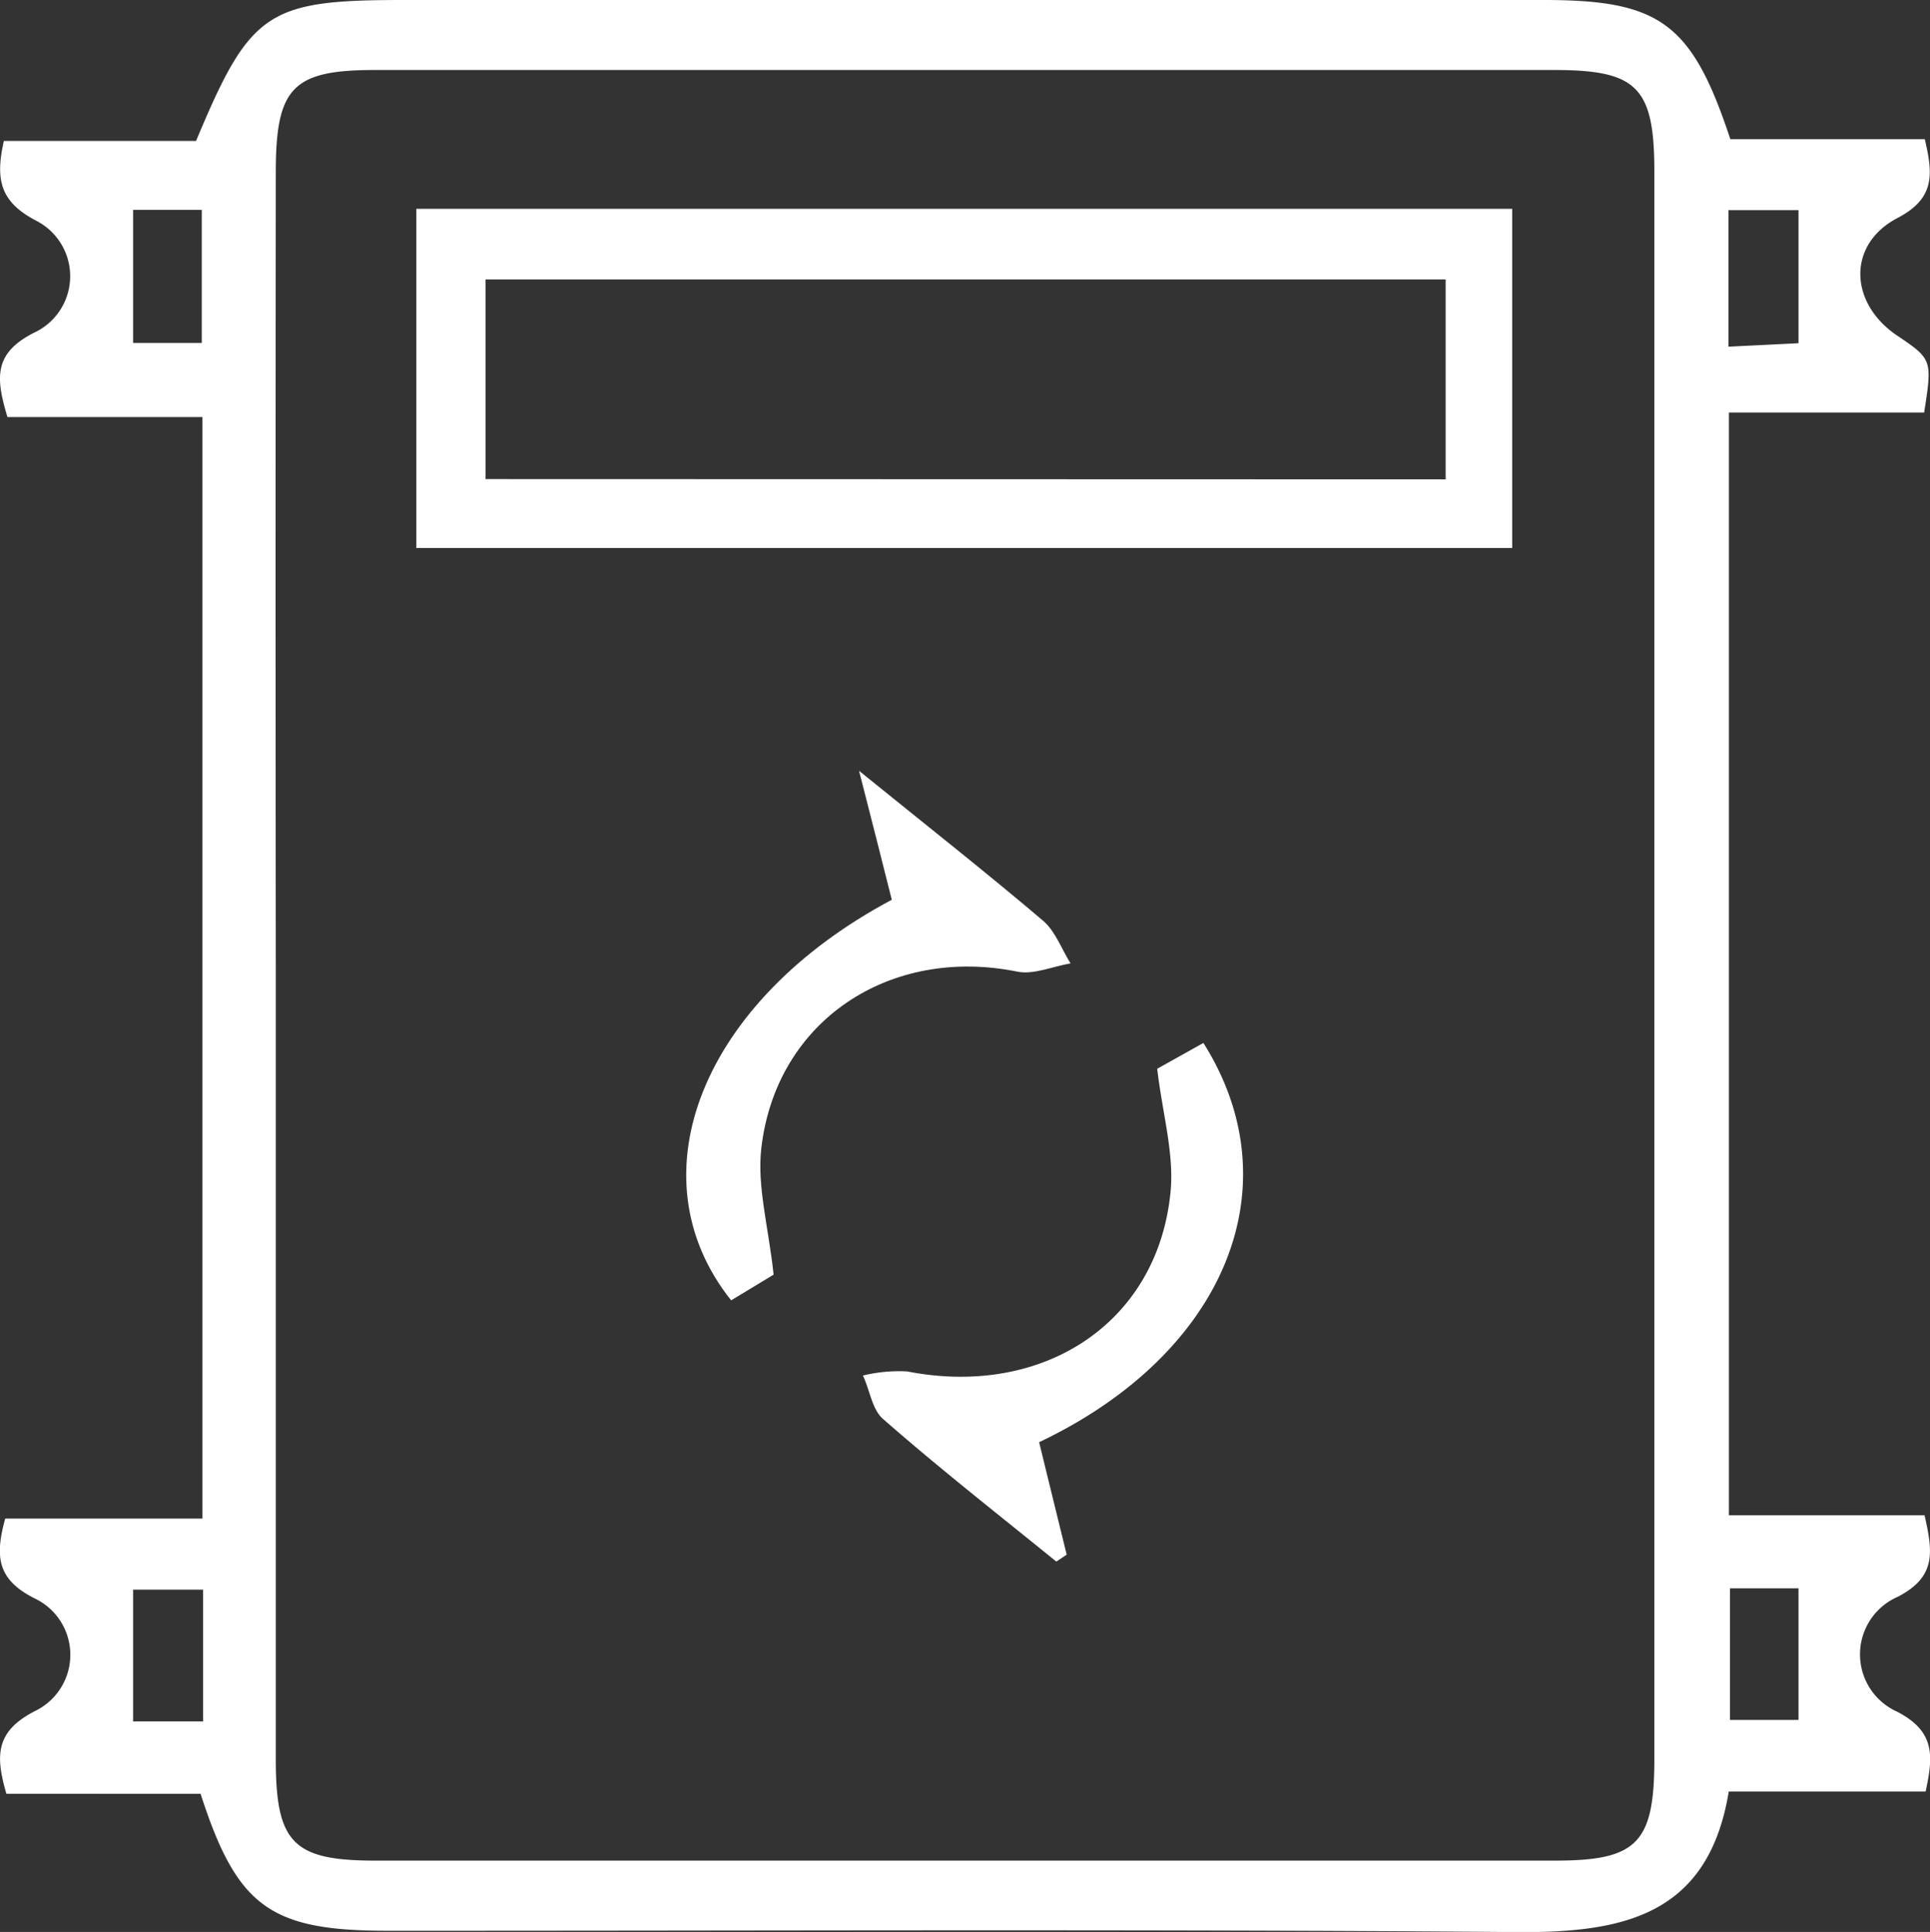
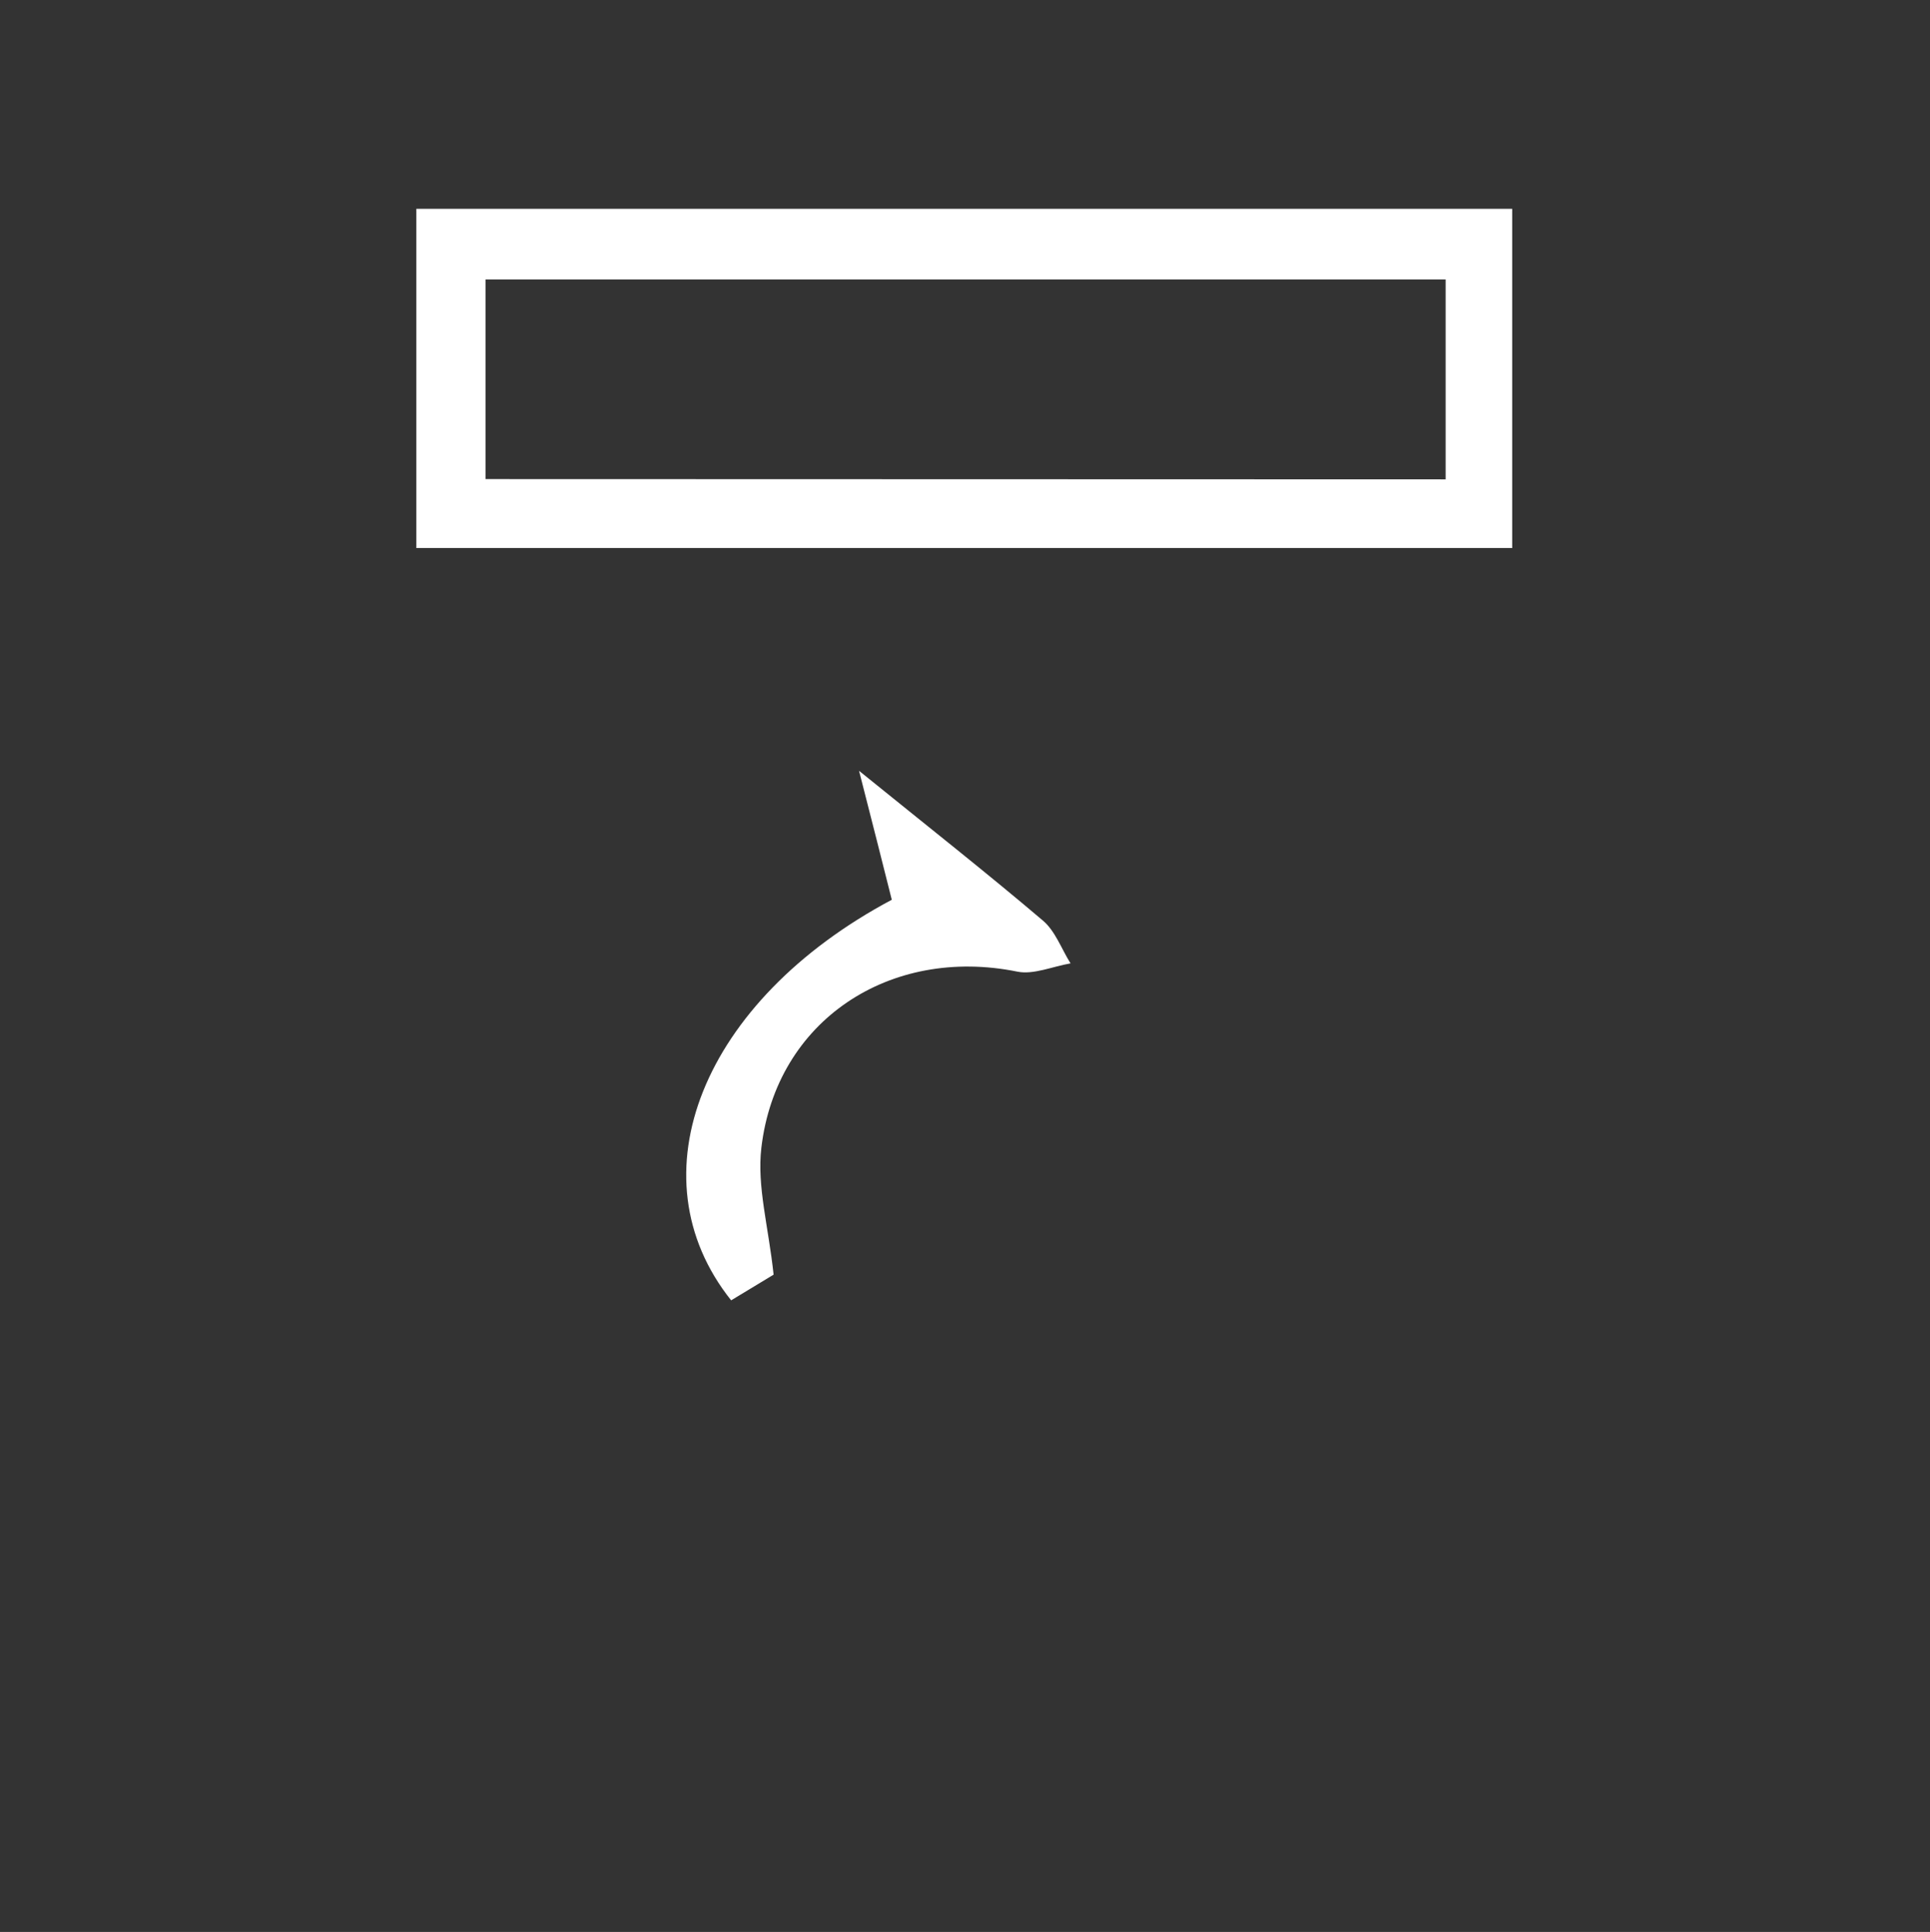
<svg xmlns="http://www.w3.org/2000/svg" viewBox="0 0 145 145.17">
  <rect x="0" y="0" width="145" height="145.17" fill="#333333" stroke="none" />
  <defs>
    <style>.cls-1{fill:#fff;}</style>
  </defs>
  <g id="Layer_2" data-name="Layer 2">
    <g id="Layer_1-2" data-name="Layer 1">
-       <path class="cls-1" d="M130,10.46h14.61c.61,2.62.8,4.45-2.09,5.94-3.75,2-3.57,6.34-.07,8.76C145.18,27,145.18,27,144.56,31H129.89v82.86h14.7c.63,2.78.89,4.61-2,6.12a4.72,4.72,0,0,0-.06,8.64c2.87,1.49,2.72,3.32,2.14,6H129.88c-1.52,9.3-7.92,10.62-15.89,10.56-28.3-.23-56.61-.09-84.92-.1-8.76,0-11.27-1.81-14-10.29H.48c-.86-2.94-.79-4.74,2.23-6.26a4.69,4.69,0,0,0-.1-8.42c-2.83-1.42-3-3.15-2.22-6H15.21V31.34H.56c-.88-2.93-1.06-4.79,2-6.34a4.68,4.68,0,0,0,.15-8.42C0,15.16-.36,13.49.29,10.59H14.73C18.79.86,20.09,0,30.28,0H116C124.73,0,127.12,1.75,130,10.46ZM20.72,72.54q0,29.82,0,59.66c0,6.29,1.31,7.61,7.47,7.61h88.65c6.15,0,7.45-1.31,7.45-7.63q0-59.66,0-119.31c0-6.31-1.3-7.6-7.46-7.61H28.17c-6.16,0-7.44,1.3-7.45,7.62Q20.69,42.72,20.72,72.54ZM10,25.77h5.16v-10H10Zm119.86.28,5.26-.26v-10h-5.26ZM10,129.35h5.26v-9.9H10Zm125.12-10h-5.15v9.89h5.15Z" />
      <path class="cls-1" d="M113.61,41.18H31.28V15.69h82.33Zm-5-5.16V21H36.48V36Z" />
      <path class="cls-1" d="M64.54,57.92c5.3,4.29,9.63,7.7,13.82,11.26.93.79,1.39,2.13,2.07,3.21-1.35.23-2.79.87-4,.62-9.58-1.94-18.11,3.68-19.23,13.24-.34,2.9.54,5.94.92,9.53l-3.19,1.93C47.47,88.35,52.76,75.19,67,67.61,66.3,64.8,65.56,61.92,64.54,57.92Z" />
-       <path class="cls-1" d="M79.36,117.34c-4.36-3.54-8.78-7-13-10.7-.84-.71-1-2.16-1.53-3.28a11.56,11.56,0,0,1,3.32-.31c10.2,2,18.82-3.62,19.79-13.46.29-2.9-.61-5.93-1-9.28l3.47-1.94c6.8,10.76,1.67,23.34-12.34,30,.67,2.75,1.37,5.6,2.07,8.45Z" />
    </g>
  </g>
</svg>